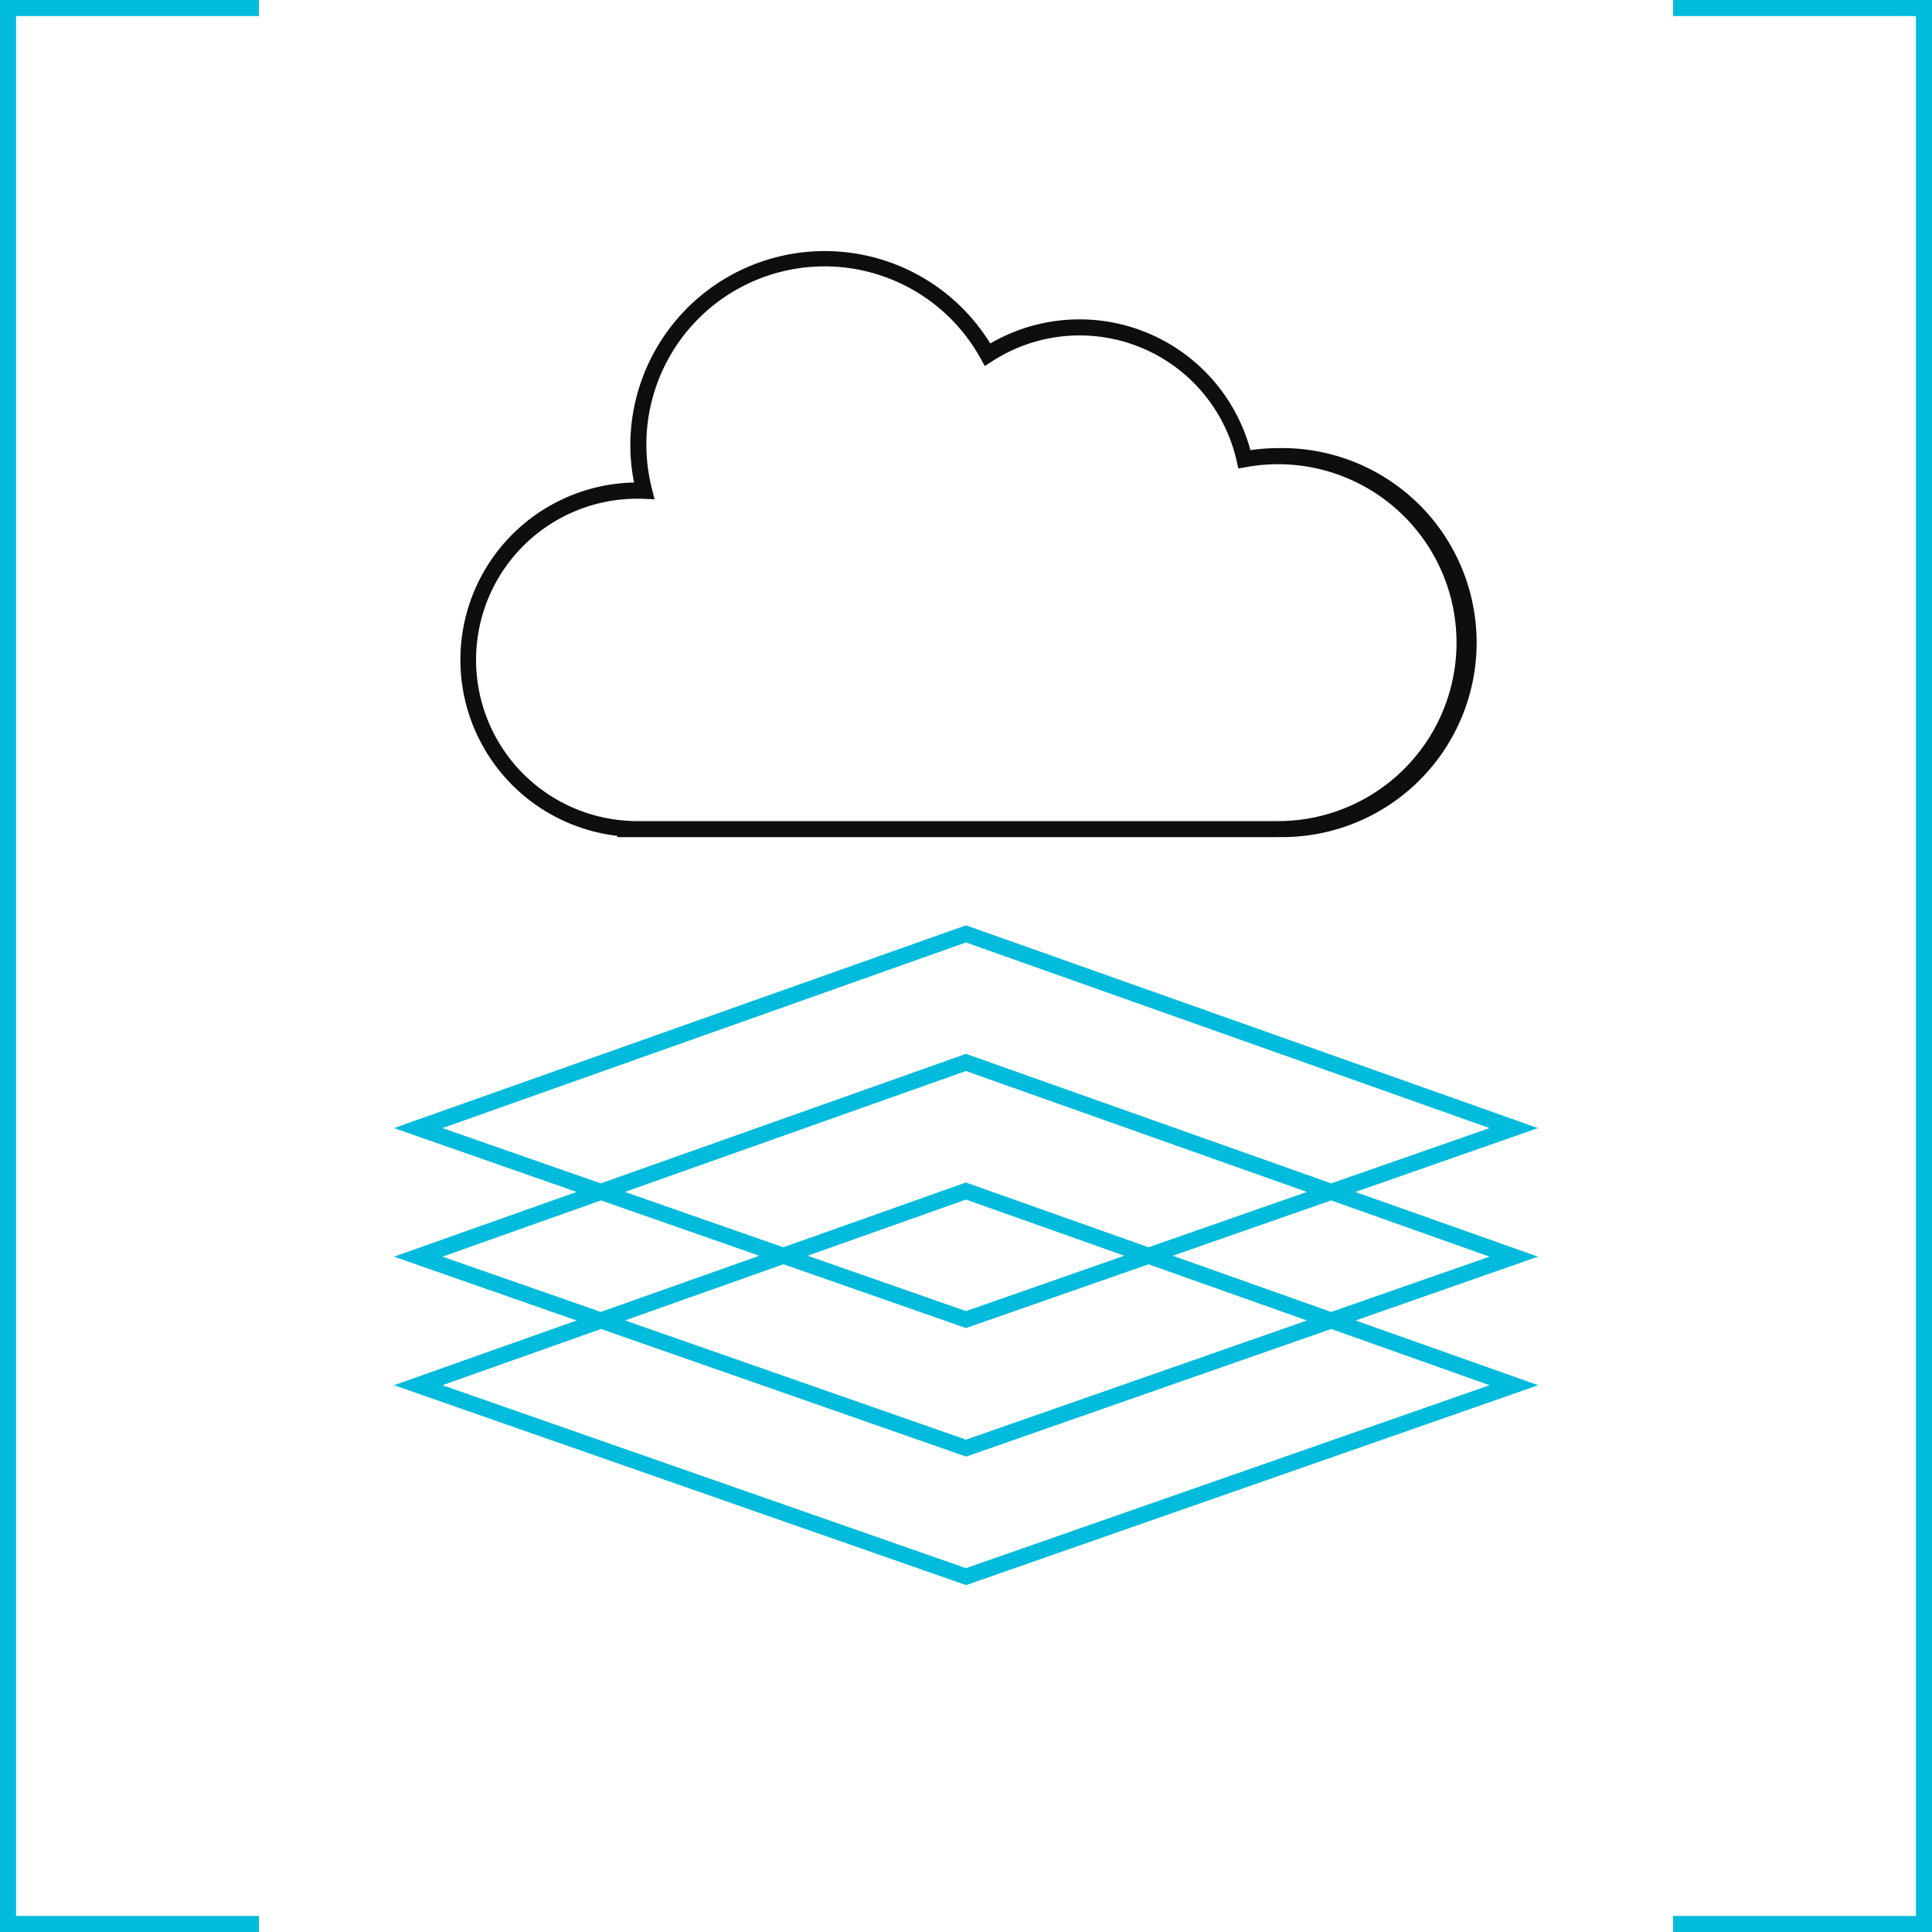
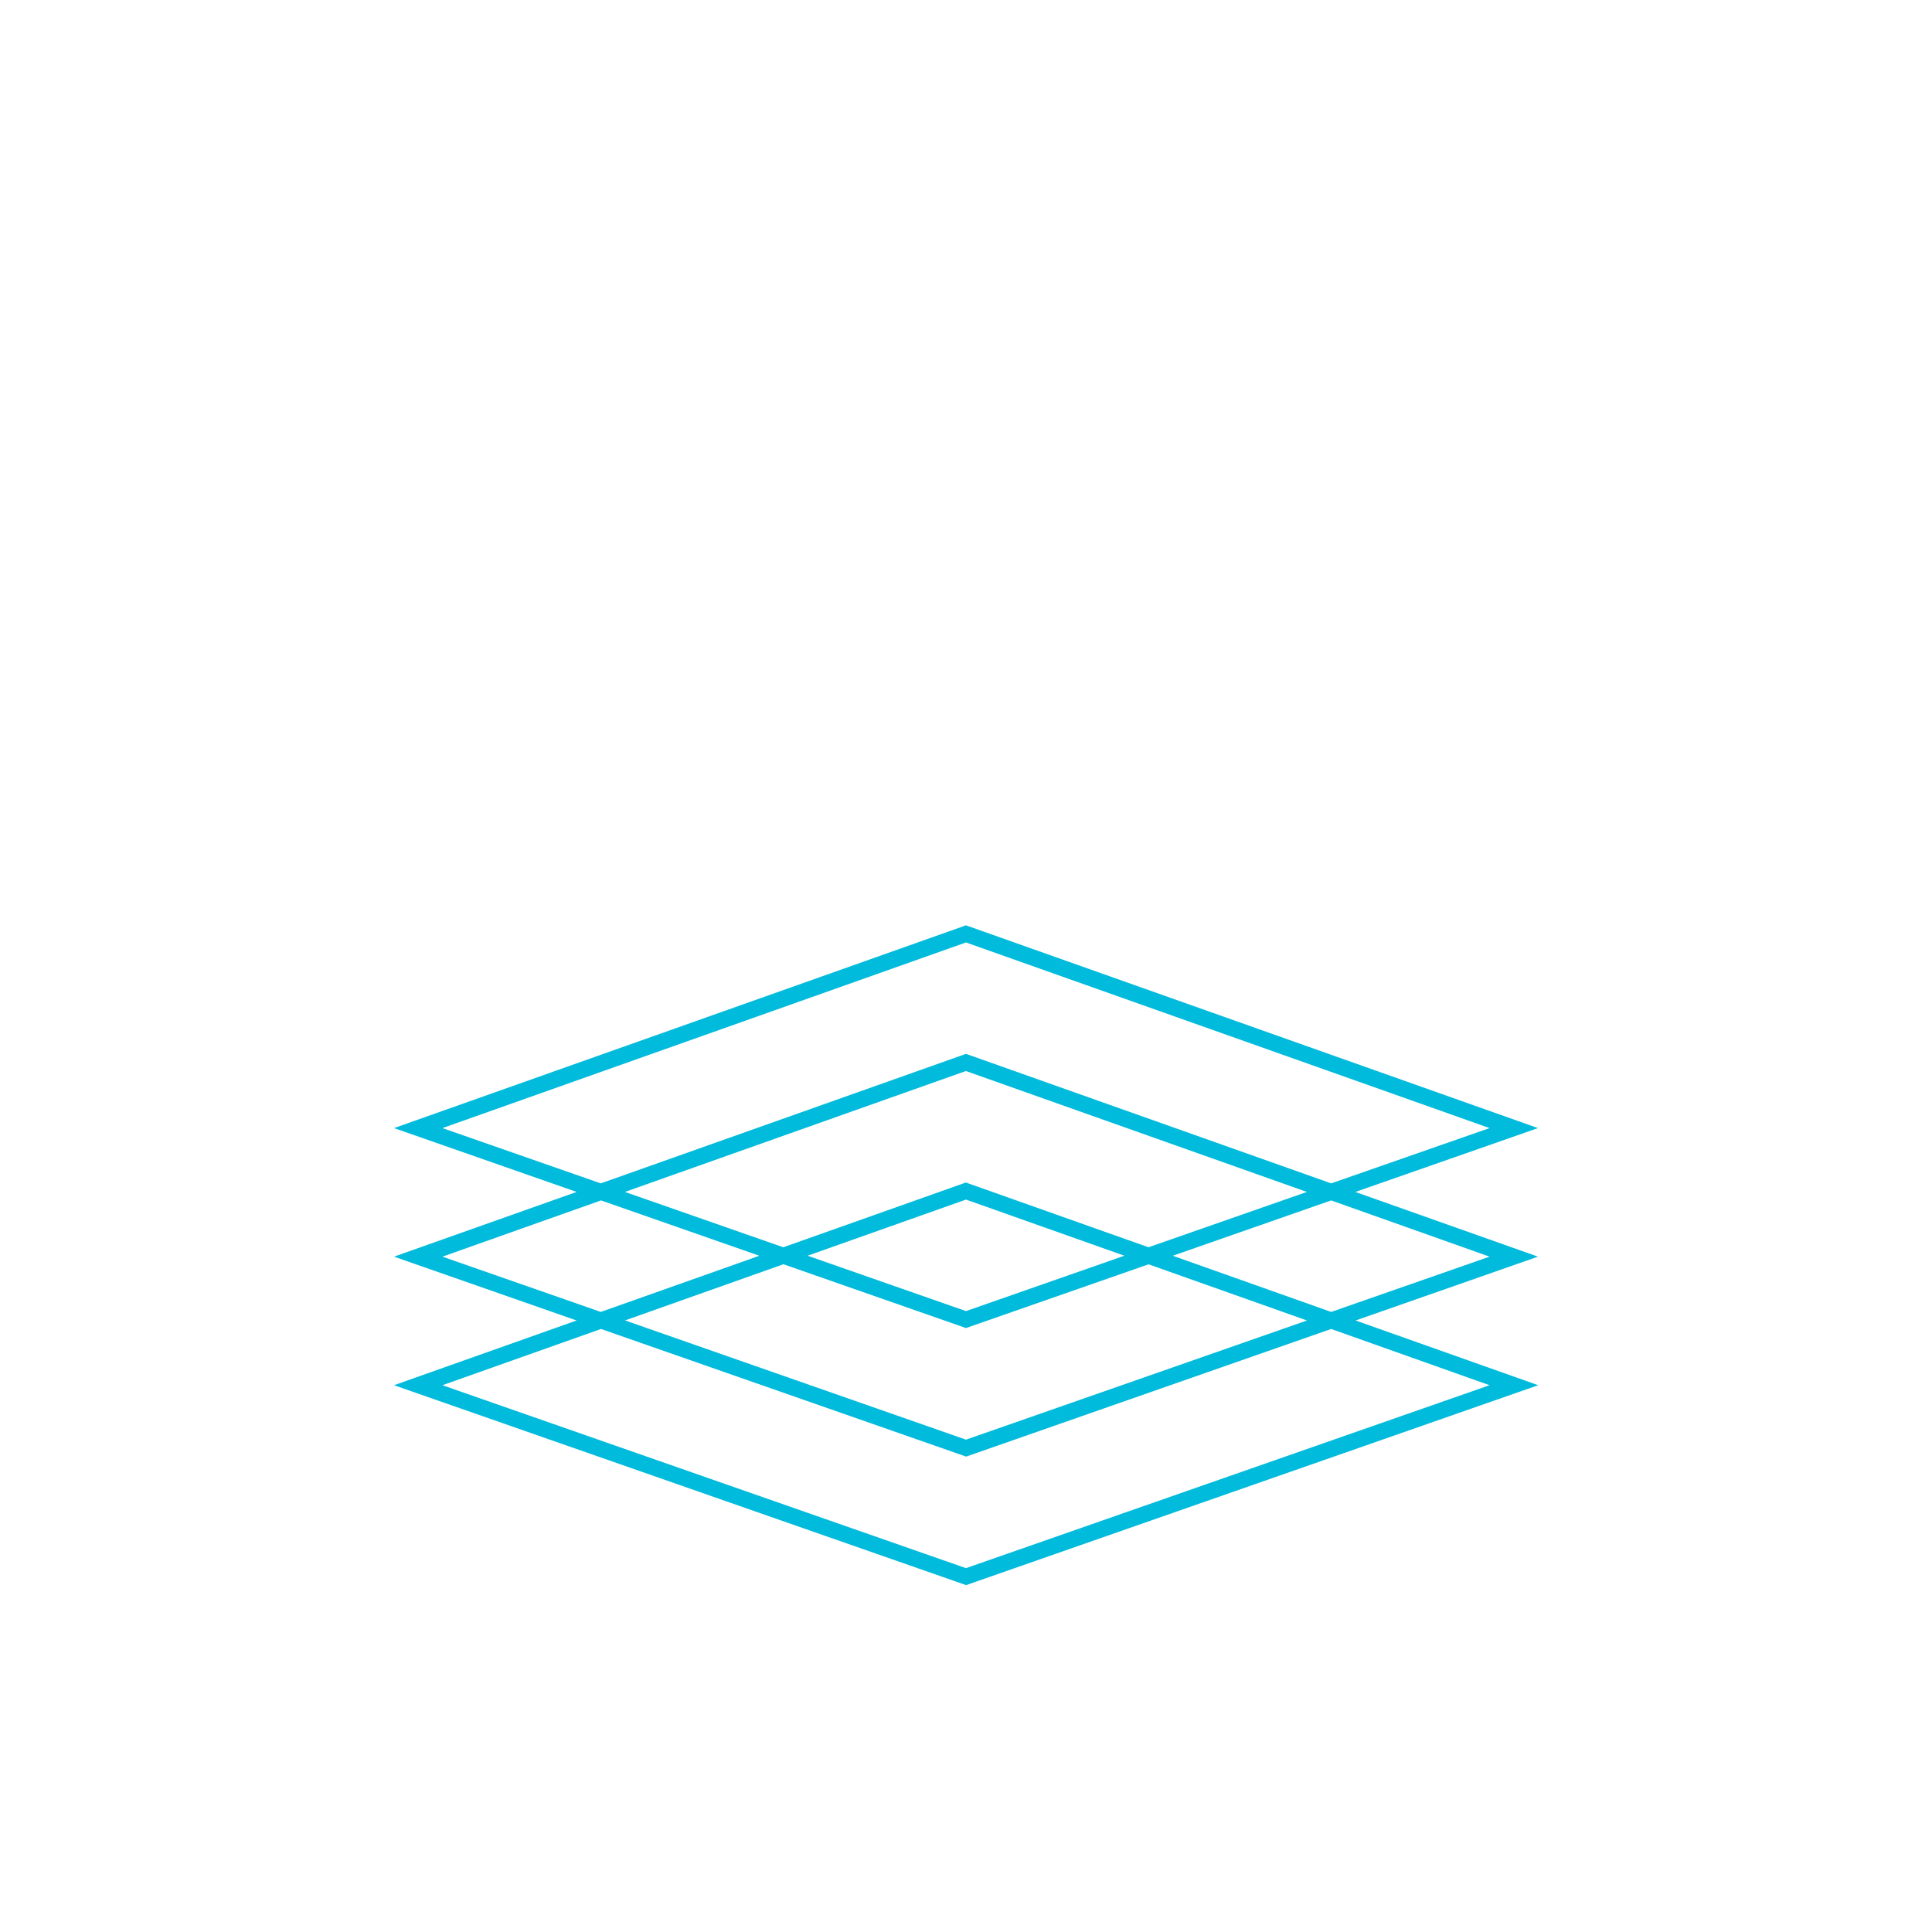
<svg xmlns="http://www.w3.org/2000/svg" viewBox="0 0 601.13 601.13">
  <defs>
    <style>.a{fill:#00bbdc;}.b{fill:#0e0e0e;}</style>
  </defs>
-   <polygon class="a" points="80.56 601.13 0 601.13 0 0 80.56 0 80.56 5 5 5 5 596.13 80.56 596.13 80.56 601.13" />
-   <polygon class="a" points="601.13 601.13 520.56 601.13 520.56 596.13 596.13 596.13 596.13 5 520.56 5 520.56 0 601.13 0 601.13 601.13" />
  <path class="a" d="M421.71,370.87,478.53,351,301.4,288.21l-.84-.3L122.6,351l56.81,19.86L122.6,391l56.81,19.86L122.6,431l178,62.2,178-62.2-56.82-20.14L478.53,391ZM137.66,351l162.9-57.76L463.47,351,414.19,368.2l-112.79-40-.84-.3L186.93,368.2Zm162.9,56.94-49.28-17.23,49.28-17.47,49.29,17.47Zm56.81-14.56,49.29,17.48-106.1,37.08L194.47,410.84l49.29-17.48,56.8,19.85Zm-56-25.15-.84-.3-56.81,20.15-49.28-17.22,106.09-37.62,106.1,37.62-49.28,17.22ZM137.66,391,187,373.5l49.27,17.22L186.93,408.2Zm325.81,40L300.56,487.92,137.66,431,187,413.5l113.61,39.71L414.18,413.5ZM364.9,390.72l49.28-17.22L463.47,391,414.19,408.2Z" />
-   <path class="b" d="M397.41,260.48H192.13v-.4a55.16,55.16,0,0,1,5.15-109.95,59.69,59.69,0,0,1-1.16-11.55,60.5,60.5,0,0,1,112-31.71,55.1,55.1,0,0,1,80.94,33.19,58.58,58.58,0,0,1,8.31-.62,60.52,60.52,0,1,1,0,121Zm-200.28-5H397.41a55.52,55.52,0,1,0-9.75-110.13l-2.35.42-.53-2.33a50.08,50.08,0,0,0-76.12-31l-2.24,1.45-1.3-2.33a55.45,55.45,0,0,0-102.27,40.55l.81,3.23-3.33-.12-.89-.05c-.35,0-.7,0-1.05,0a50.15,50.15,0,0,0-3.58,100.18Z" />
</svg>